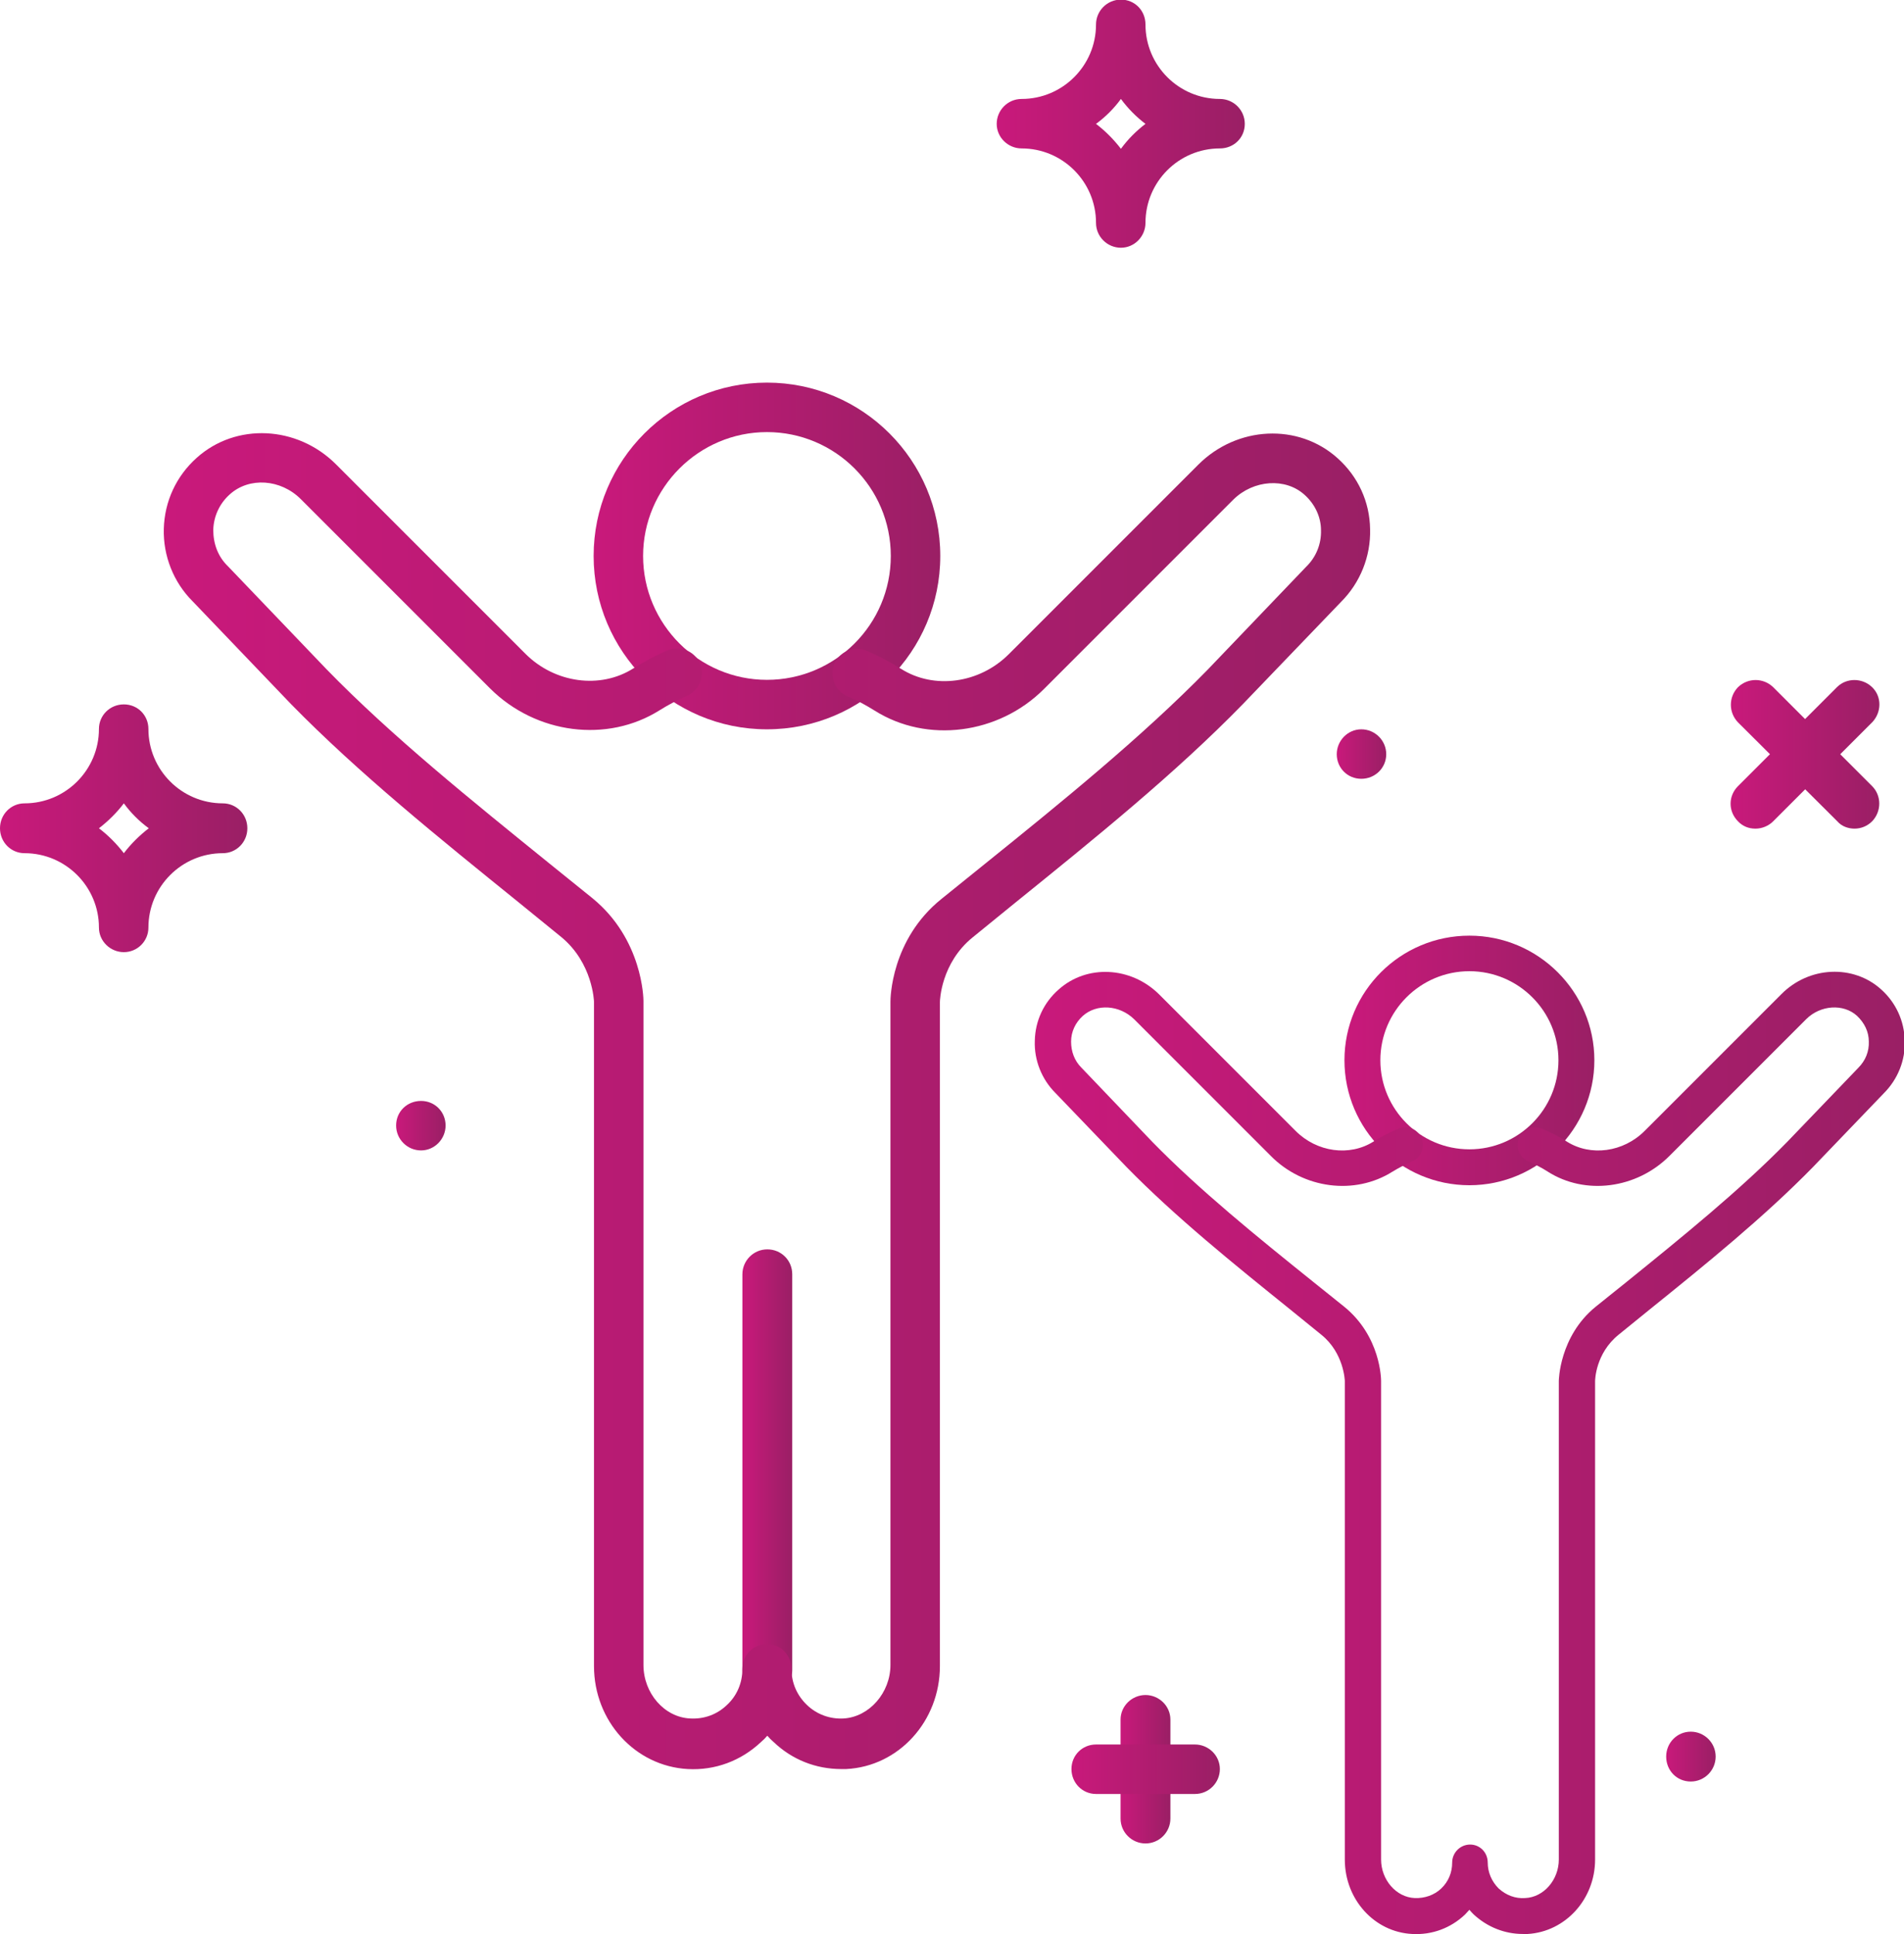
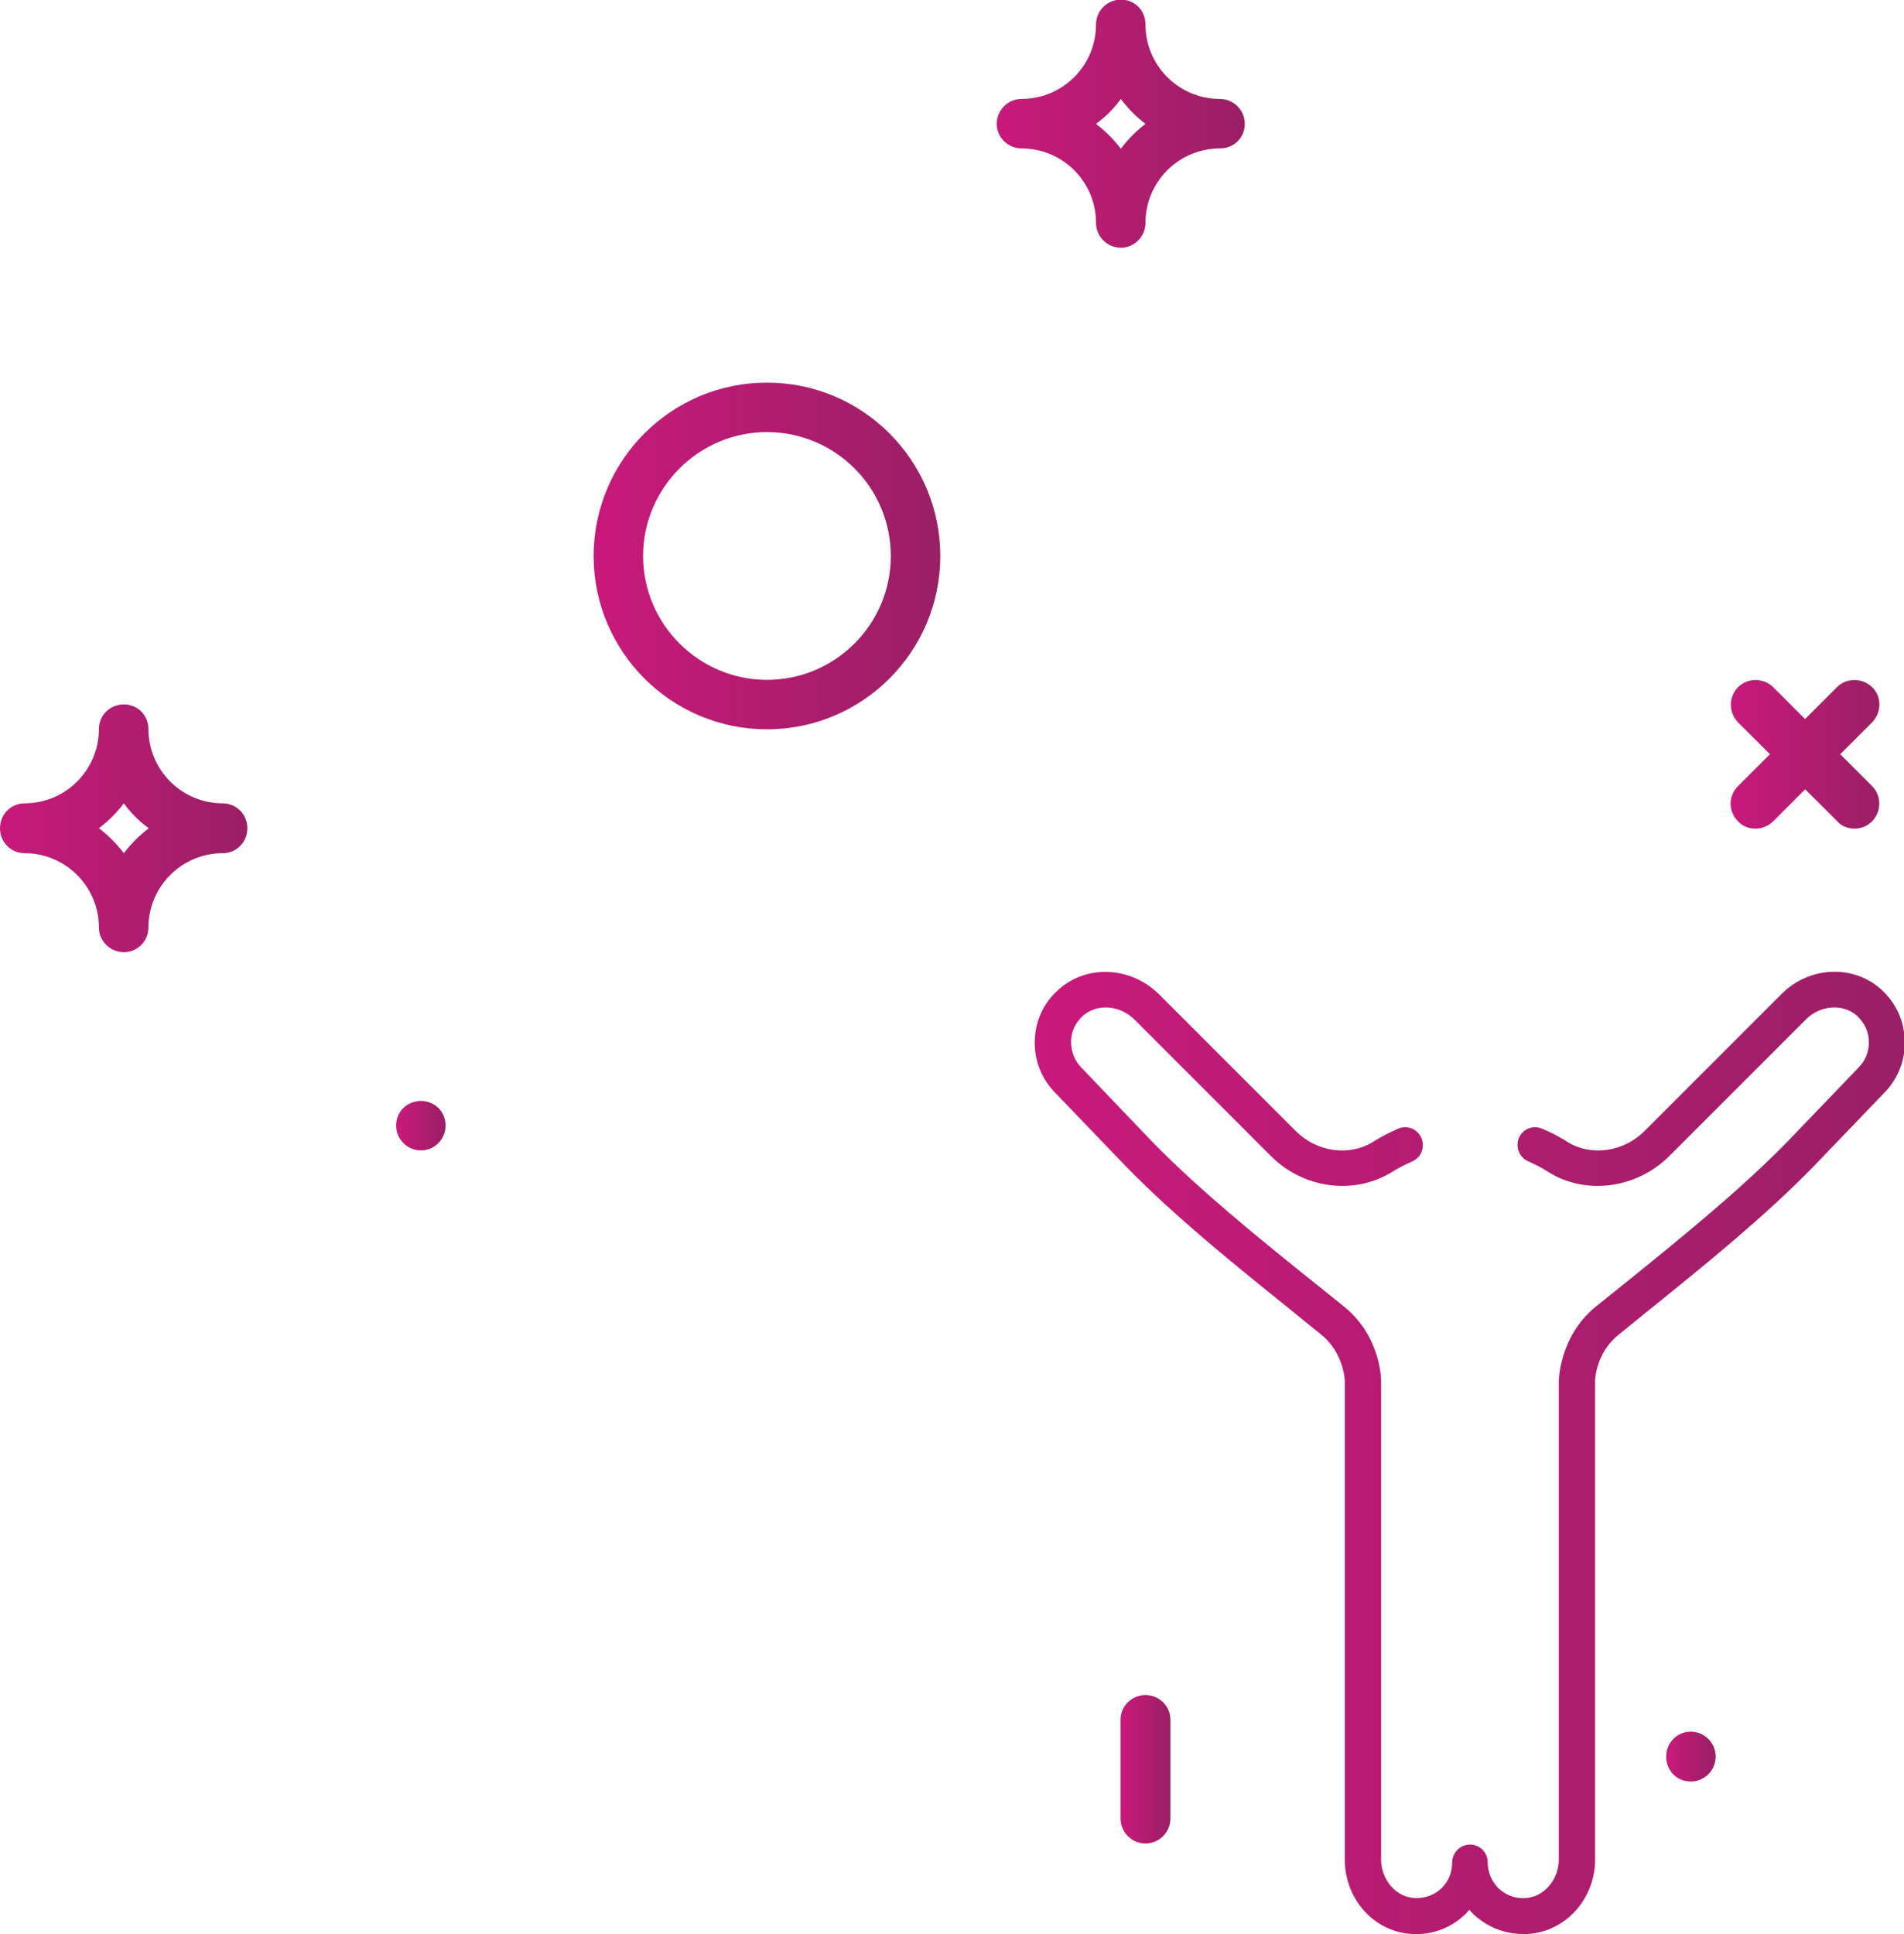
<svg xmlns="http://www.w3.org/2000/svg" xmlns:xlink="http://www.w3.org/1999/xlink" id="Layer_1" viewBox="0 0 51.96 52.77">
  <defs>
    <style>.cls-1{fill:url(#linear-gradient-4);}.cls-1,.cls-2,.cls-3,.cls-4,.cls-5,.cls-6,.cls-7,.cls-8,.cls-9,.cls-10,.cls-11,.cls-12,.cls-13,.cls-14{fill-rule:evenodd;}.cls-2{fill:url(#linear-gradient-12);}.cls-3{fill:url(#linear-gradient-2);}.cls-4{fill:url(#linear-gradient);}.cls-5{fill:url(#linear-gradient-9);}.cls-6{fill:url(#linear-gradient-6);}.cls-7{fill:url(#linear-gradient-14);}.cls-8{fill:url(#linear-gradient-5);}.cls-9{fill:url(#linear-gradient-10);}.cls-10{fill:url(#linear-gradient-11);}.cls-11{fill:url(#linear-gradient-13);}.cls-12{fill:url(#linear-gradient-7);}.cls-13{fill:url(#linear-gradient-8);}.cls-14{fill:url(#linear-gradient-3);}</style>
    <linearGradient id="linear-gradient" x1="20.26" y1="40.17" x2="21.62" y2="40.17" gradientUnits="userSpaceOnUse">
      <stop offset="0" stop-color="#c9197b" />
      <stop offset="1" stop-color="#9a1f65" />
    </linearGradient>
    <linearGradient id="linear-gradient-2" x1="16.2" y1="15.17" x2="25.66" y2="15.17" xlink:href="#linear-gradient" />
    <linearGradient id="linear-gradient-3" x1="4.47" y1="30.05" x2="37.41" y2="30.05" xlink:href="#linear-gradient" />
    <linearGradient id="linear-gradient-4" x1="36.69" y1="28.93" x2="43.5" y2="28.93" xlink:href="#linear-gradient" />
    <linearGradient id="linear-gradient-5" x1="28.24" y1="39.65" x2="51.96" y2="39.65" xlink:href="#linear-gradient" />
    <linearGradient id="linear-gradient-6" x1="30.58" y1="48.27" x2="31.94" y2="48.27" xlink:href="#linear-gradient" />
    <linearGradient id="linear-gradient-7" x1="29.23" y1="48.27" x2="33.29" y2="48.27" xlink:href="#linear-gradient" />
    <linearGradient id="linear-gradient-8" x1="47.23" y1="20.58" x2="51.28" y2="20.58" xlink:href="#linear-gradient" />
    <linearGradient id="linear-gradient-9" x1="47.23" y1="20.58" x2="51.28" y2="20.58" xlink:href="#linear-gradient" />
    <linearGradient id="linear-gradient-10" x1="10.81" y1="30.71" x2="12.16" y2="30.71" xlink:href="#linear-gradient" />
    <linearGradient id="linear-gradient-11" x1="45.47" y1="47.93" x2="46.82" y2="47.93" xlink:href="#linear-gradient" />
    <linearGradient id="linear-gradient-12" x1="36.48" y1="20.58" x2="37.83" y2="20.58" xlink:href="#linear-gradient" />
    <linearGradient id="linear-gradient-13" x1="0" y1="22.61" x2="6.75" y2="22.61" xlink:href="#linear-gradient" />
    <linearGradient id="linear-gradient-14" x1="27.21" y1="3.38" x2="33.96" y2="3.38" xlink:href="#linear-gradient" />
  </defs>
-   <path class="cls-4" d="M20.94,46.25c-.37,0-.68-.3-.68-.67v-10.81c0-.37,.3-.68,.68-.68s.68,.3,.68,.68v10.81c0,.37-.3,.67-.68,.67" />
  <path class="cls-3" d="M20.93,19.9c-2.61,0-4.73-2.12-4.73-4.73s2.12-4.73,4.73-4.73,4.73,2.12,4.73,4.73-2.12,4.73-4.73,4.73m0-8.11c-1.86,0-3.38,1.52-3.38,3.38s1.52,3.38,3.38,3.38,3.38-1.51,3.38-3.38-1.52-3.38-3.38-3.38" />
-   <path class="cls-14" d="M22.96,48.27c-.7,0-1.35-.26-1.85-.74-.06-.05-.12-.11-.17-.17-.05,.06-.11,.12-.17,.17-.55,.52-1.26,.78-2,.74-1.44-.08-2.56-1.31-2.56-2.81V27.33s-.03-1.05-.89-1.76l-1.18-.96c-2.14-1.73-4.35-3.51-6.2-5.4l-2.69-2.81c-.51-.51-.8-1.23-.78-1.97,.02-.75,.34-1.44,.9-1.94,1.07-.96,2.74-.88,3.8,.18l5.17,5.17c.8,.8,2.04,.97,2.94,.4,.29-.18,.6-.35,.93-.49,.34-.15,.74,.01,.89,.35,.15,.35-.01,.74-.36,.89-.25,.11-.5,.24-.74,.39-1.43,.9-3.37,.65-4.62-.59l-5.17-5.17c-.55-.55-1.41-.61-1.94-.13-.28,.25-.44,.6-.45,.97,0,.38,.13,.73,.4,.99l2.69,2.81c1.78,1.83,3.97,3.59,6.07,5.29l1.19,.96c1.37,1.12,1.39,2.74,1.39,2.8v18.12c0,.77,.57,1.43,1.28,1.46,.38,.02,.73-.11,1-.37,.27-.25,.42-.6,.42-.98s.3-.68,.67-.68,.67,.3,.67,.68,.15,.72,.42,.98c.27,.26,.63,.39,1,.37,.7-.04,1.28-.7,1.28-1.46V27.33c0-.07,.01-1.69,1.39-2.8l1.19-.96c2.11-1.7,4.29-3.47,6.08-5.3l2.68-2.8c.28-.27,.42-.63,.41-1,0-.37-.17-.72-.45-.97-.52-.47-1.39-.41-1.94,.13l-5.17,5.17c-1.24,1.24-3.19,1.49-4.62,.59-.24-.15-.48-.28-.74-.39-.35-.15-.5-.54-.36-.89,.15-.34,.55-.5,.89-.35,.32,.14,.63,.3,.93,.49,.9,.57,2.14,.4,2.94-.4l5.17-5.17c1.06-1.06,2.73-1.14,3.8-.18,.56,.5,.88,1.19,.89,1.94,.02,.74-.27,1.46-.79,1.98l-2.68,2.79c-1.84,1.89-4.06,3.68-6.2,5.41l-1.18,.96c-.86,.7-.89,1.72-.89,1.76v18.12c0,1.5-1.12,2.74-2.56,2.81-.05,0-.1,0-.15,0" />
-   <path class="cls-1" d="M40.1,32.34c-1.88,0-3.41-1.53-3.41-3.41s1.53-3.4,3.41-3.4,3.41,1.53,3.41,3.4-1.53,3.41-3.41,3.41m0-5.84c-1.34,0-2.43,1.09-2.43,2.43s1.09,2.43,2.43,2.43,2.43-1.09,2.43-2.43-1.09-2.43-2.43-2.43" />
  <path class="cls-8" d="M41.56,52.77c-.5,0-.97-.19-1.34-.53-.04-.04-.08-.08-.12-.13-.04,.04-.08,.09-.12,.13-.39,.37-.9,.56-1.44,.53-1.03-.05-1.84-.94-1.84-2.03v-13.06s-.02-.76-.64-1.26l-.85-.69c-1.54-1.24-3.14-2.53-4.47-3.89l-1.94-2.02c-.37-.37-.58-.89-.56-1.42,.01-.54,.24-1.04,.65-1.4,.77-.69,1.97-.63,2.74,.13l3.73,3.73c.58,.58,1.47,.7,2.12,.29,.21-.13,.44-.25,.67-.35,.25-.11,.53,0,.64,.25,.1,.25,0,.53-.25,.64-.18,.08-.36,.17-.54,.28-1.03,.65-2.43,.47-3.32-.43l-3.73-3.73c-.4-.39-1.02-.43-1.4-.09-.2,.18-.32,.43-.32,.7,0,.27,.09,.52,.28,.71l1.94,2.03c1.28,1.31,2.86,2.59,4.38,3.81l.86,.69c.99,.81,1,1.97,1,2.02v13.06c0,.55,.41,1.03,.92,1.05,.27,.01,.53-.08,.72-.26,.2-.19,.3-.44,.3-.71s.22-.49,.49-.49,.48,.22,.48,.49,.11,.52,.3,.71c.2,.18,.45,.28,.72,.26,.51-.02,.92-.5,.92-1.05v-13.06s.01-1.21,1-2.02l.86-.69c1.52-1.23,3.09-2.5,4.38-3.82l1.93-2.01c.2-.2,.3-.45,.29-.72,0-.27-.12-.51-.32-.7-.37-.34-1-.3-1.39,.09l-3.73,3.73c-.9,.9-2.3,1.08-3.32,.43-.17-.11-.35-.2-.53-.28-.25-.11-.36-.39-.26-.64,.11-.25,.39-.36,.64-.25,.23,.1,.46,.21,.67,.35,.65,.41,1.54,.29,2.12-.29l3.73-3.73c.76-.77,1.97-.82,2.73-.13,.4,.36,.63,.86,.64,1.4,.02,.53-.19,1.05-.57,1.43l-1.93,2.01c-1.33,1.36-2.92,2.65-4.46,3.89l-.85,.69c-.63,.51-.64,1.24-.64,1.27v13.05c0,1.08-.81,1.97-1.84,2.03-.04,0-.07,0-.11,0" />
  <path class="cls-6" d="M31.26,50.3c-.37,0-.68-.3-.68-.68v-2.7c0-.37,.31-.67,.68-.67s.68,.3,.68,.67v2.7c0,.37-.3,.68-.68,.68" />
-   <path class="cls-12" d="M32.61,48.95h-2.7c-.37,0-.67-.3-.67-.68s.3-.67,.67-.67h2.7c.37,0,.68,.3,.68,.67s-.3,.68-.68,.68" />
  <path class="cls-13" d="M47.9,22.61c-.17,0-.34-.06-.47-.2-.27-.27-.27-.69,0-.96l2.7-2.7c.26-.26,.69-.26,.96,0s.26,.69,0,.96l-2.7,2.7c-.13,.13-.31,.2-.48,.2" />
  <path class="cls-5" d="M50.61,22.61c-.17,0-.35-.06-.47-.2l-2.71-2.7c-.26-.27-.26-.69,0-.96,.27-.26,.69-.26,.96,0l2.7,2.7c.26,.26,.26,.69,0,.96-.13,.13-.3,.2-.48,.2" />
  <path class="cls-9" d="M12.16,30.71c0,.37-.3,.68-.67,.68s-.68-.3-.68-.68,.3-.67,.68-.67,.67,.3,.67,.67" />
  <path class="cls-10" d="M46.82,47.93c0,.37-.3,.68-.68,.68s-.67-.3-.67-.68,.3-.68,.67-.68,.68,.3,.68,.68" />
-   <path class="cls-2" d="M37.83,20.58c0,.37-.3,.67-.68,.67s-.67-.3-.67-.67,.3-.68,.67-.68,.68,.3,.68,.68" />
  <path class="cls-11" d="M3.38,25.98c-.37,0-.68-.3-.68-.67,0-1.12-.91-2.03-2.03-2.03-.37,0-.67-.3-.67-.68s.3-.68,.67-.68c1.12,0,2.03-.91,2.03-2.03,0-.37,.3-.67,.68-.67s.67,.3,.67,.67c0,1.12,.91,2.03,2.03,2.03,.37,0,.67,.3,.67,.68s-.3,.68-.67,.68c-1.12,0-2.03,.91-2.03,2.03,0,.37-.3,.67-.67,.67m-.68-3.38c.25,.19,.48,.42,.68,.68,.19-.25,.42-.48,.68-.68-.26-.19-.49-.42-.68-.68-.19,.25-.42,.48-.68,.68" />
  <path class="cls-7" d="M30.59,6.76c-.37,0-.68-.3-.68-.68,0-1.12-.91-2.03-2.03-2.03-.37,0-.68-.3-.68-.67s.3-.68,.68-.68c1.12,0,2.03-.91,2.03-2.03,0-.37,.3-.68,.68-.68s.67,.3,.67,.68c0,1.12,.91,2.03,2.03,2.03,.37,0,.68,.3,.68,.68s-.3,.67-.68,.67c-1.12,0-2.03,.91-2.03,2.03,0,.37-.3,.68-.67,.68m-.68-3.38c.25,.19,.48,.42,.68,.68,.19-.26,.42-.49,.67-.68-.25-.19-.48-.42-.67-.68-.19,.26-.42,.49-.68,.68" />
</svg>